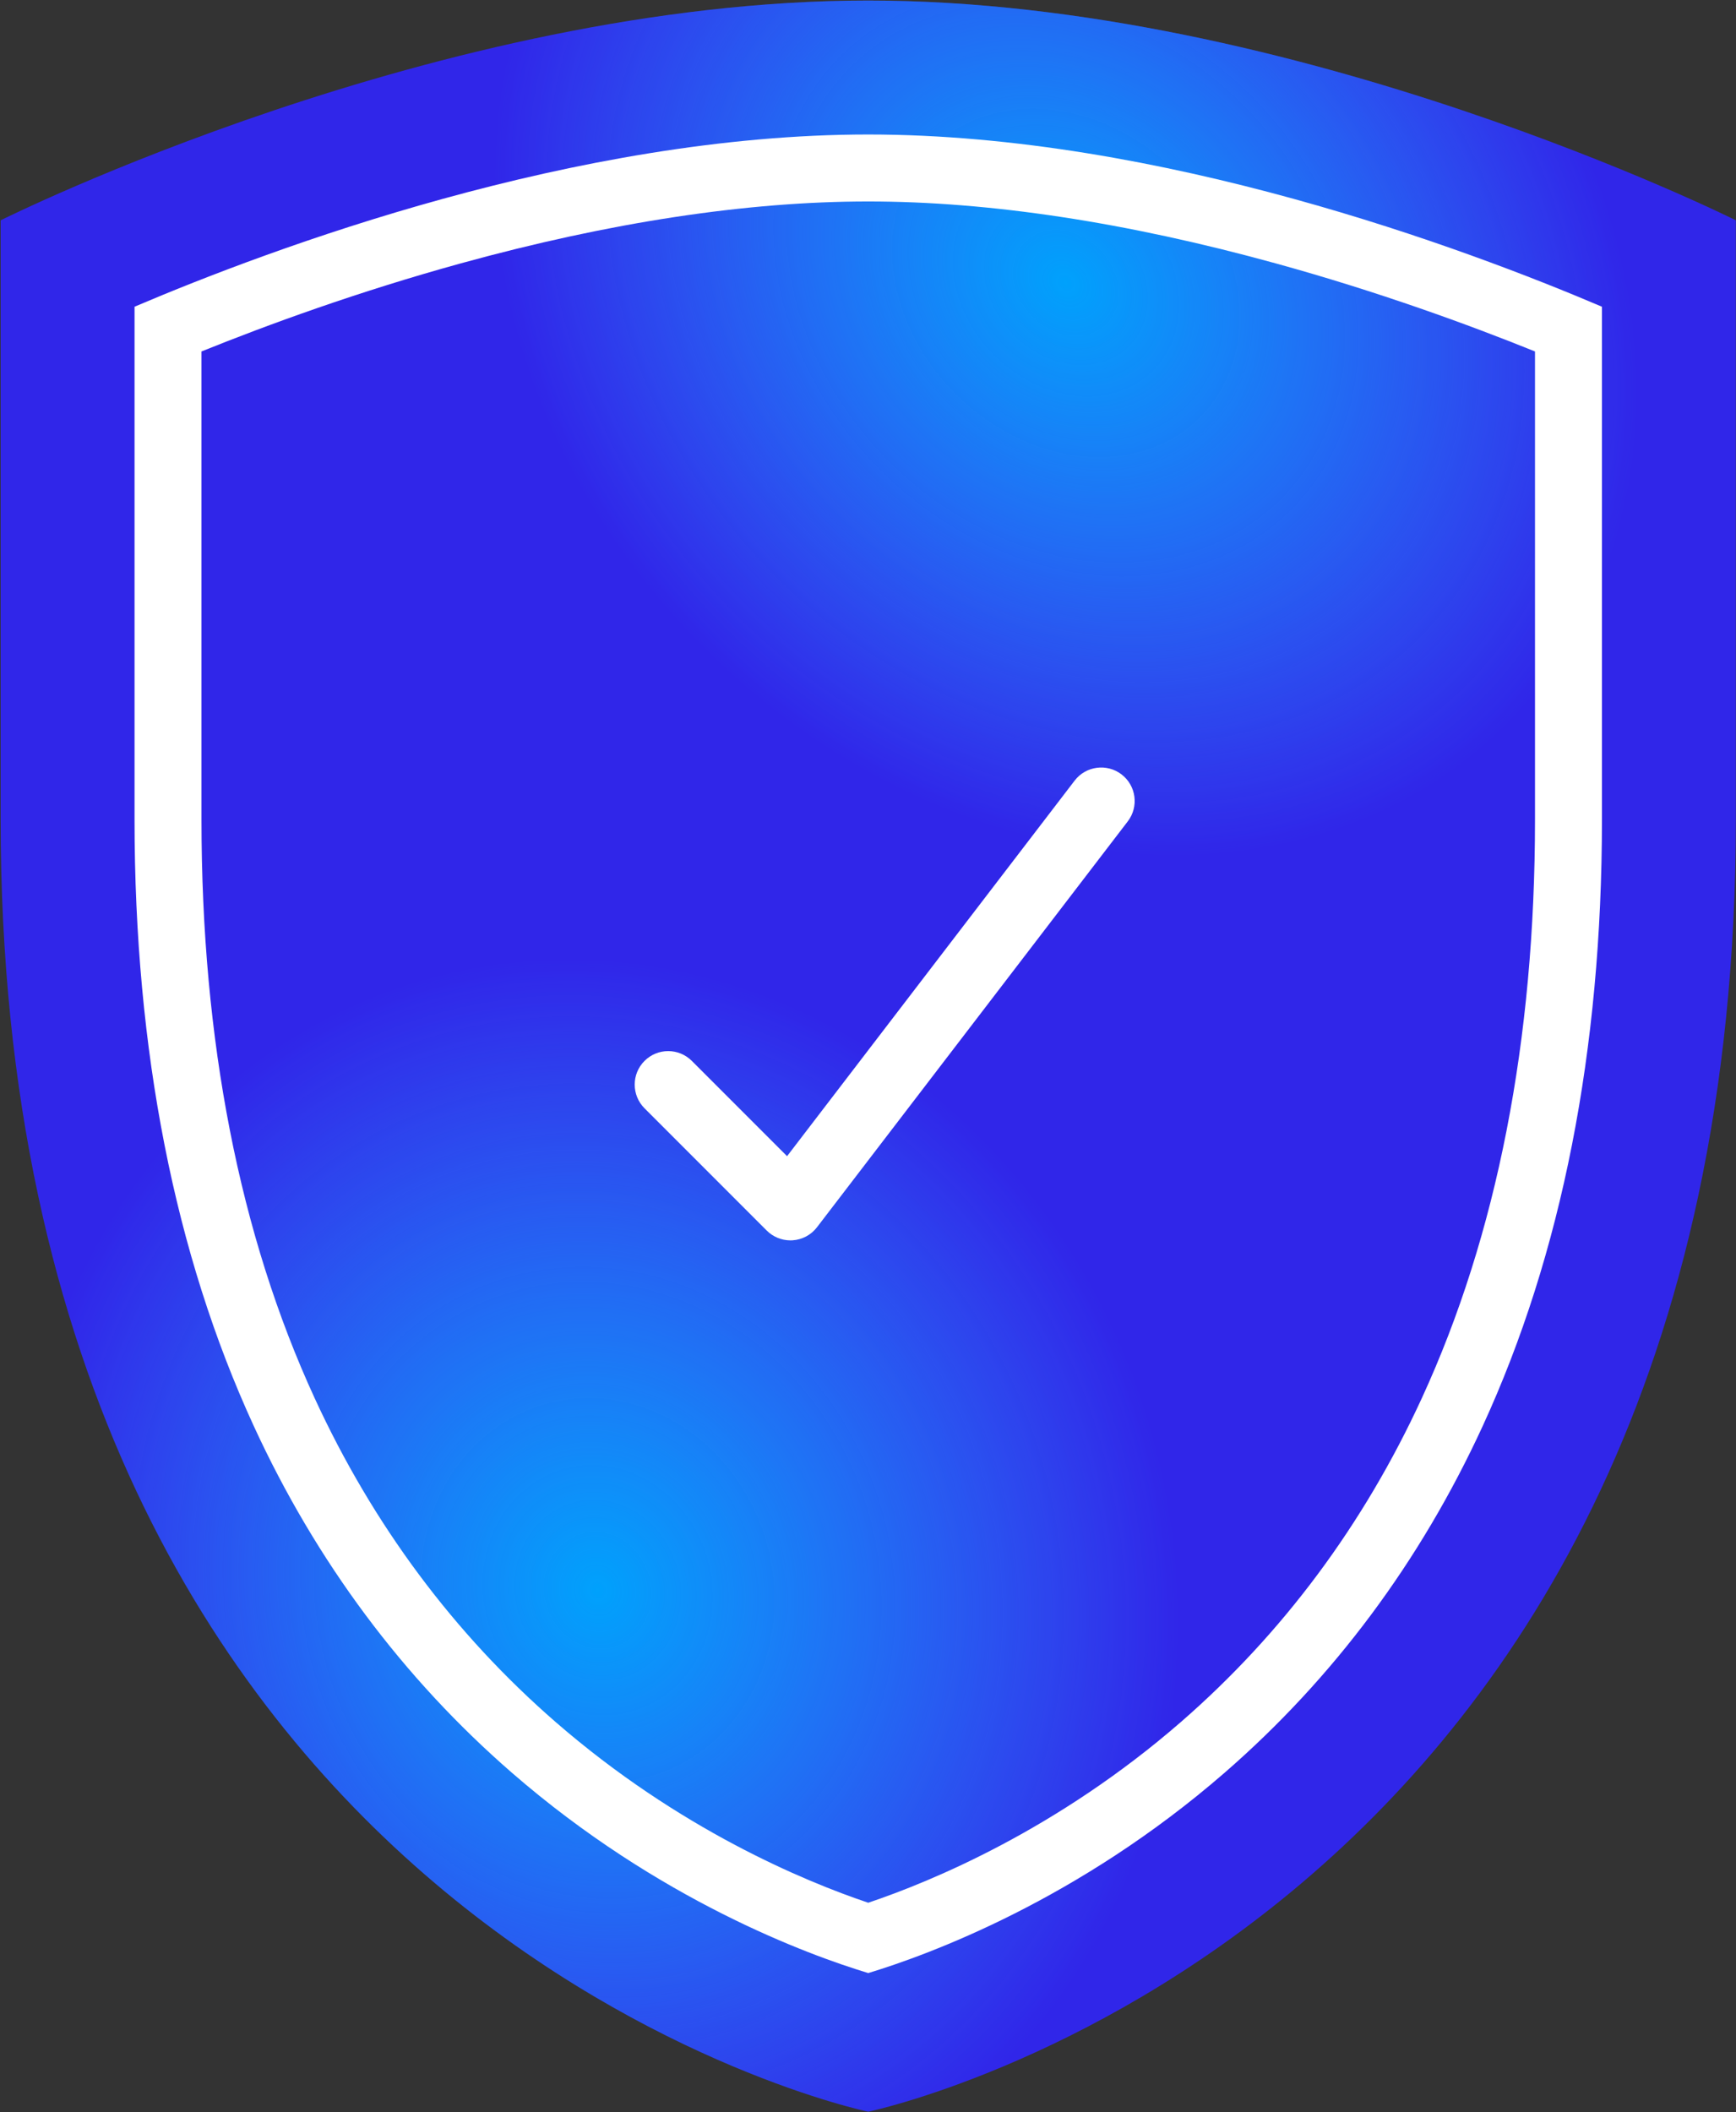
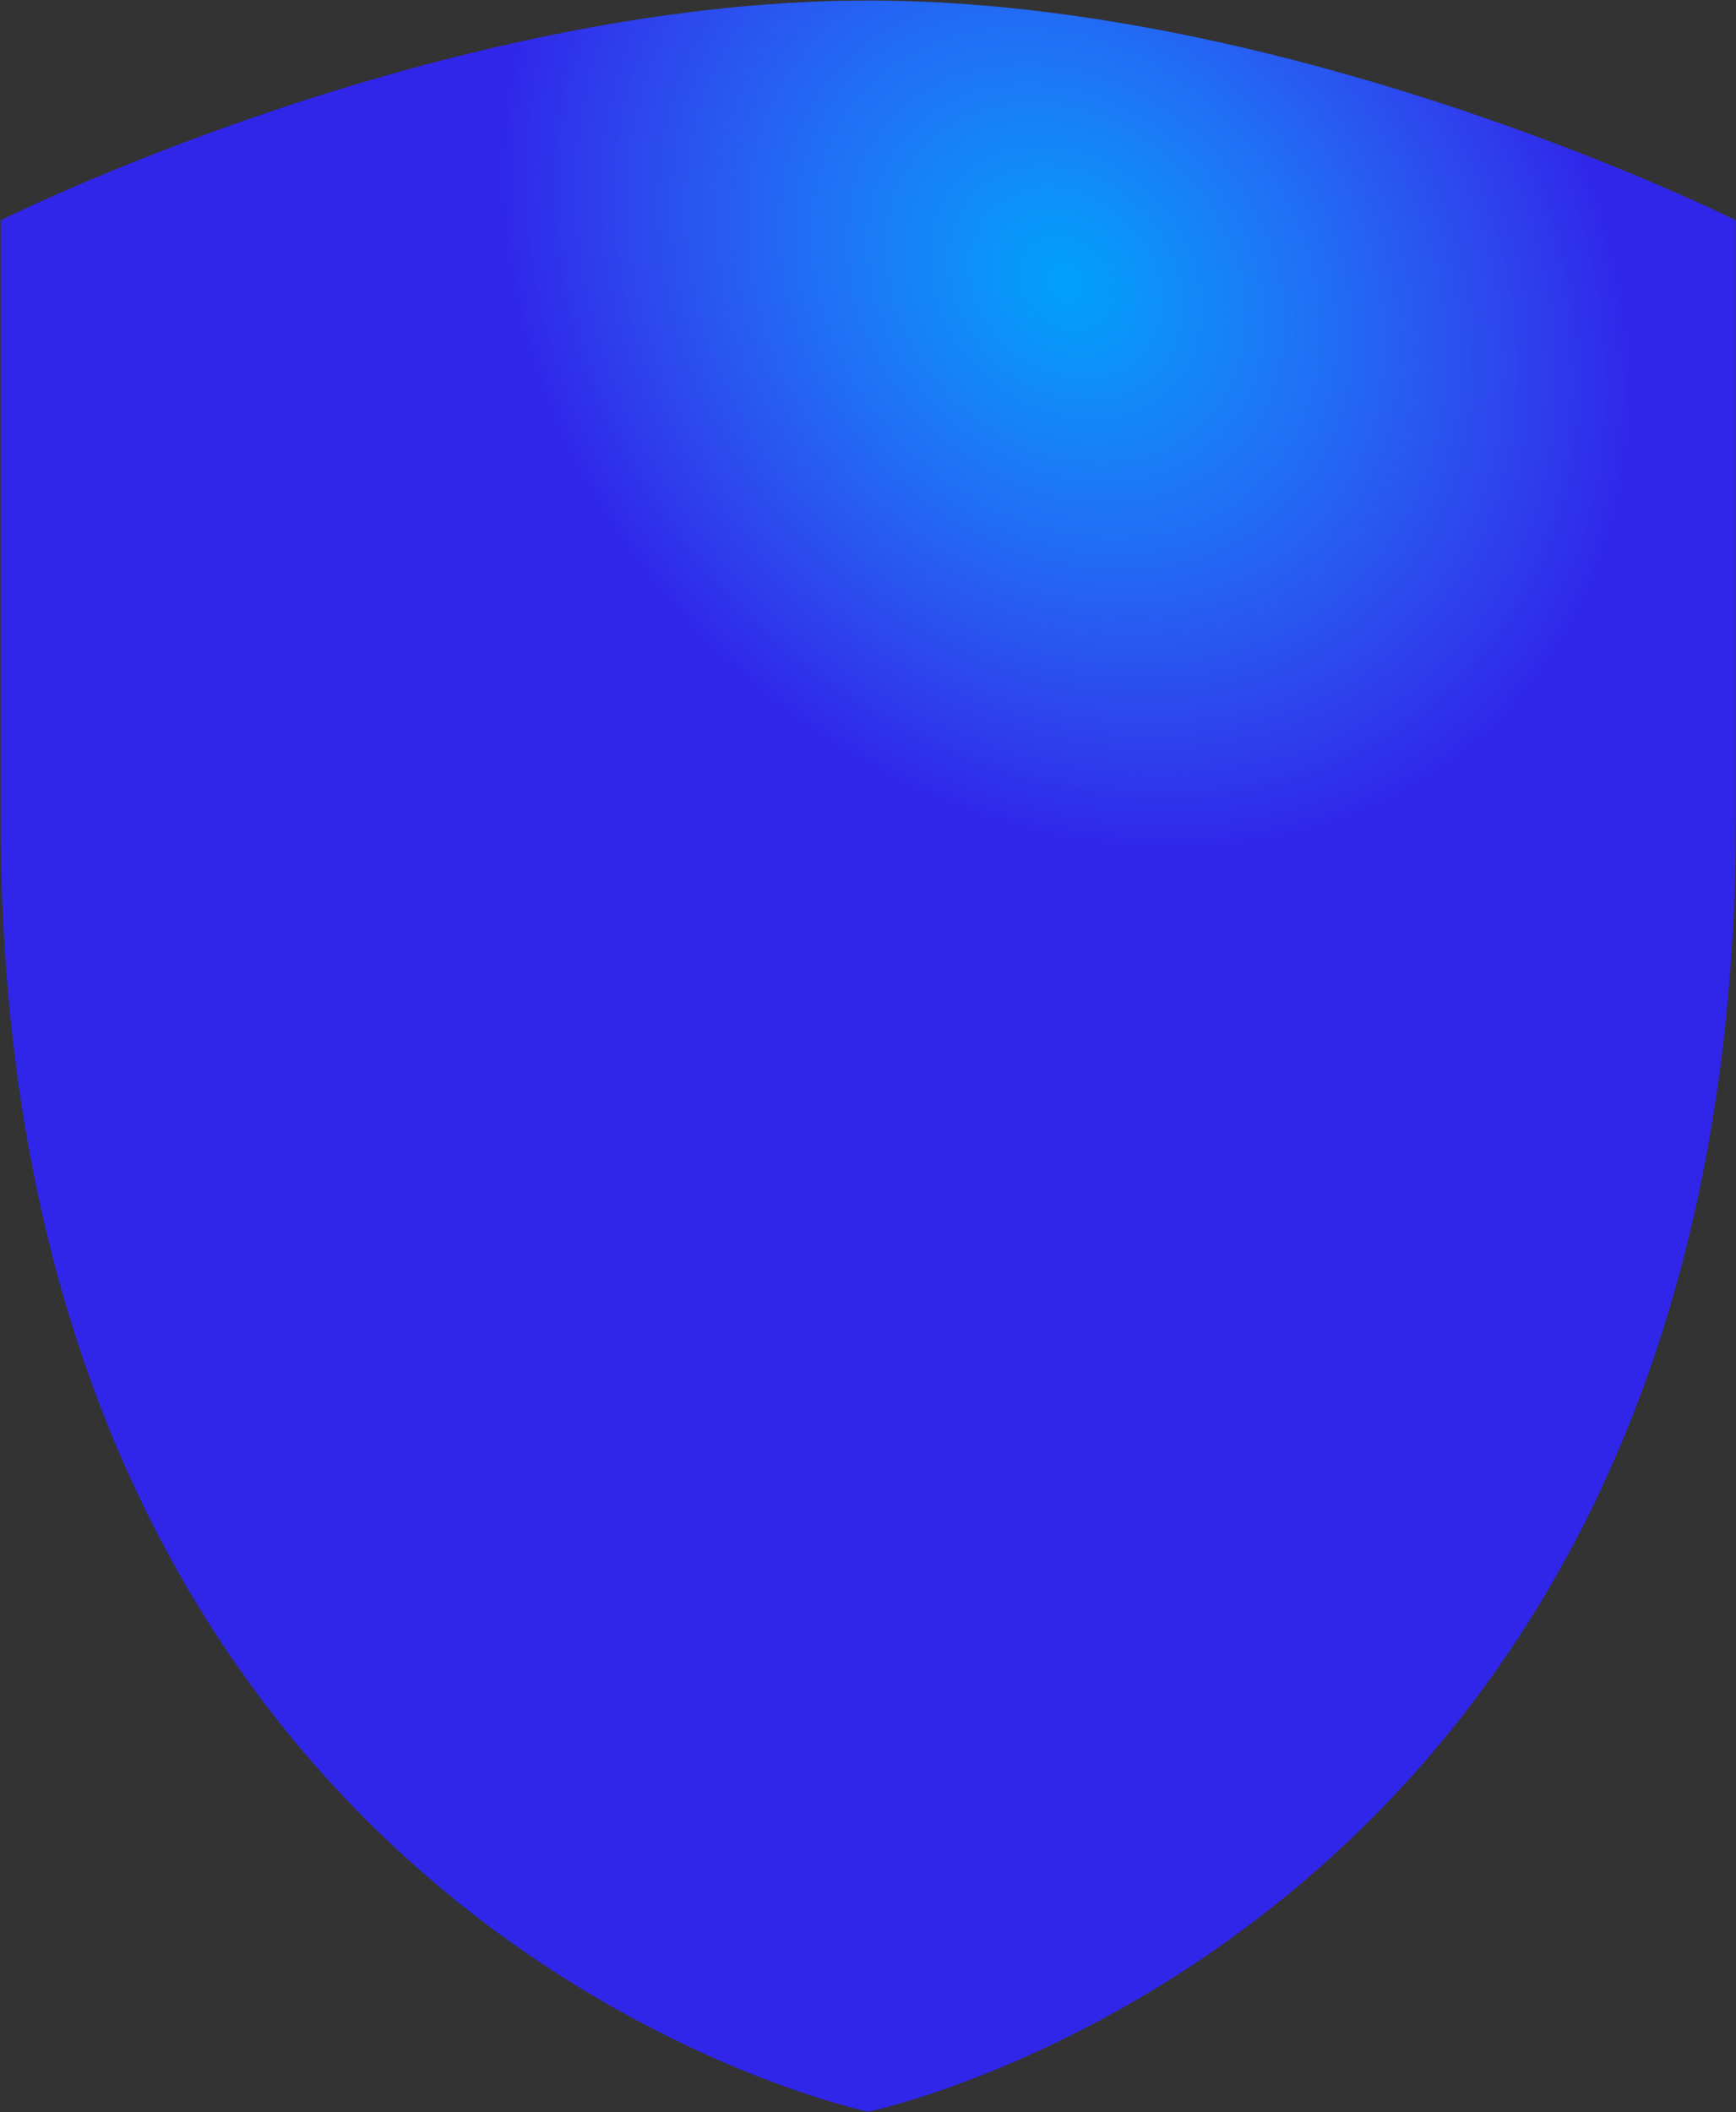
<svg xmlns="http://www.w3.org/2000/svg" width="2161" height="2628" viewBox="0 0 2161 2628" fill="none">
  <rect x="0" y="0" width="2161" height="2628" fill="#333333" stroke="none" />
  <path d="M2160.79 274.105V1019.87C2160.79 2403.67 1080.8 2627.41 1080.8 2627.41C1080.8 2627.41 0.809 2403.67 0.809 1019.87V274.105C0.809 274.105 547.688 0.667 1080.8 0.667C1613.91 0.667 2160.79 274.105 2160.79 274.105Z" fill="#3026E9" />
-   <path d="M2160.79 274.105V1019.87C2160.79 2403.67 1080.8 2627.41 1080.8 2627.41C1080.8 2627.41 0.809 2403.67 0.809 1019.87V274.105C0.809 274.105 547.688 0.667 1080.8 0.667C1613.91 0.667 2160.79 274.105 2160.79 274.105Z" fill="url(#paint0_radial_275_72)" />
  <path d="M2160.79 274.105V1019.87C2160.79 2403.67 1080.8 2627.41 1080.8 2627.41C1080.8 2627.41 0.809 2403.67 0.809 1019.87V274.105C0.809 274.105 547.688 0.667 1080.8 0.667C1613.91 0.667 2160.79 274.105 2160.79 274.105Z" fill="url(#paint1_radial_275_72)" />
-   <path d="M1080.8 167.334C717.281 167.334 337.702 309.151 167.477 381.622V1019.87C167.477 1306.63 217.472 1560.56 316.064 1774.63C393.518 1942.8 501.514 2087.78 637.044 2205.53C819.456 2364.02 1005.61 2432.14 1080.8 2454.91C1155.99 2432.14 1342.15 2364.02 1524.56 2205.53C1660.09 2087.78 1768.08 1942.8 1845.53 1774.63C1944.13 1560.56 1994.12 1306.63 1994.12 1019.87V381.626C1823.82 309.122 1444.29 167.334 1080.8 167.334ZM1080.8 250.667C1231.78 250.667 1402.35 276.563 1587.78 327.634C1715.66 362.851 1828.04 403.897 1910.79 437.288V1019.87C1910.79 1294.51 1863.37 1536.71 1769.84 1739.77C1697.37 1897.14 1596.45 2032.67 1469.9 2142.62C1316.37 2276.02 1159.94 2340.79 1080.8 2367.42C1001.66 2340.79 845.231 2276.02 691.702 2142.62C565.148 2032.67 464.235 1897.13 391.756 1739.77C298.231 1536.71 250.81 1294.5 250.81 1019.87V437.284C333.552 403.901 445.914 362.859 573.781 327.642C759.227 276.567 929.815 250.667 1080.8 250.667Z" fill="white" />
-   <path d="M983.915 1543.29C972.902 1543.29 962.294 1538.93 954.453 1531.09L802.29 1378.93C786.023 1362.66 786.023 1336.28 802.29 1320.01C818.565 1303.73 844.948 1303.73 861.219 1320.01L979.757 1438.54L1337.71 971.272C1351.71 953.001 1377.87 949.547 1396.13 963.535C1414.4 977.531 1417.86 1003.68 1403.87 1021.95L1016.99 1526.97C1009.69 1536.5 998.636 1542.41 986.661 1543.21C985.74 1543.26 984.827 1543.29 983.915 1543.29Z" fill="white" />
  <defs>
    <radialGradient id="paint0_radial_275_72" cx="0" cy="0" r="1" gradientUnits="userSpaceOnUse" gradientTransform="translate(743.5 1977) rotate(-15.23) scale(715.636 791.236)">
      <stop stop-color="#00A1FC" />
      <stop offset="1" stop-color="#2DB3FF" stop-opacity="0" />
    </radialGradient>
    <radialGradient id="paint1_radial_275_72" cx="0" cy="0" r="1" gradientUnits="userSpaceOnUse" gradientTransform="translate(1329.5 351.5) rotate(45.728) scale(779.294 640.818)">
      <stop stop-color="#00A1FC" />
      <stop offset="1" stop-color="#2DB3FF" stop-opacity="0" />
    </radialGradient>
  </defs>
</svg>